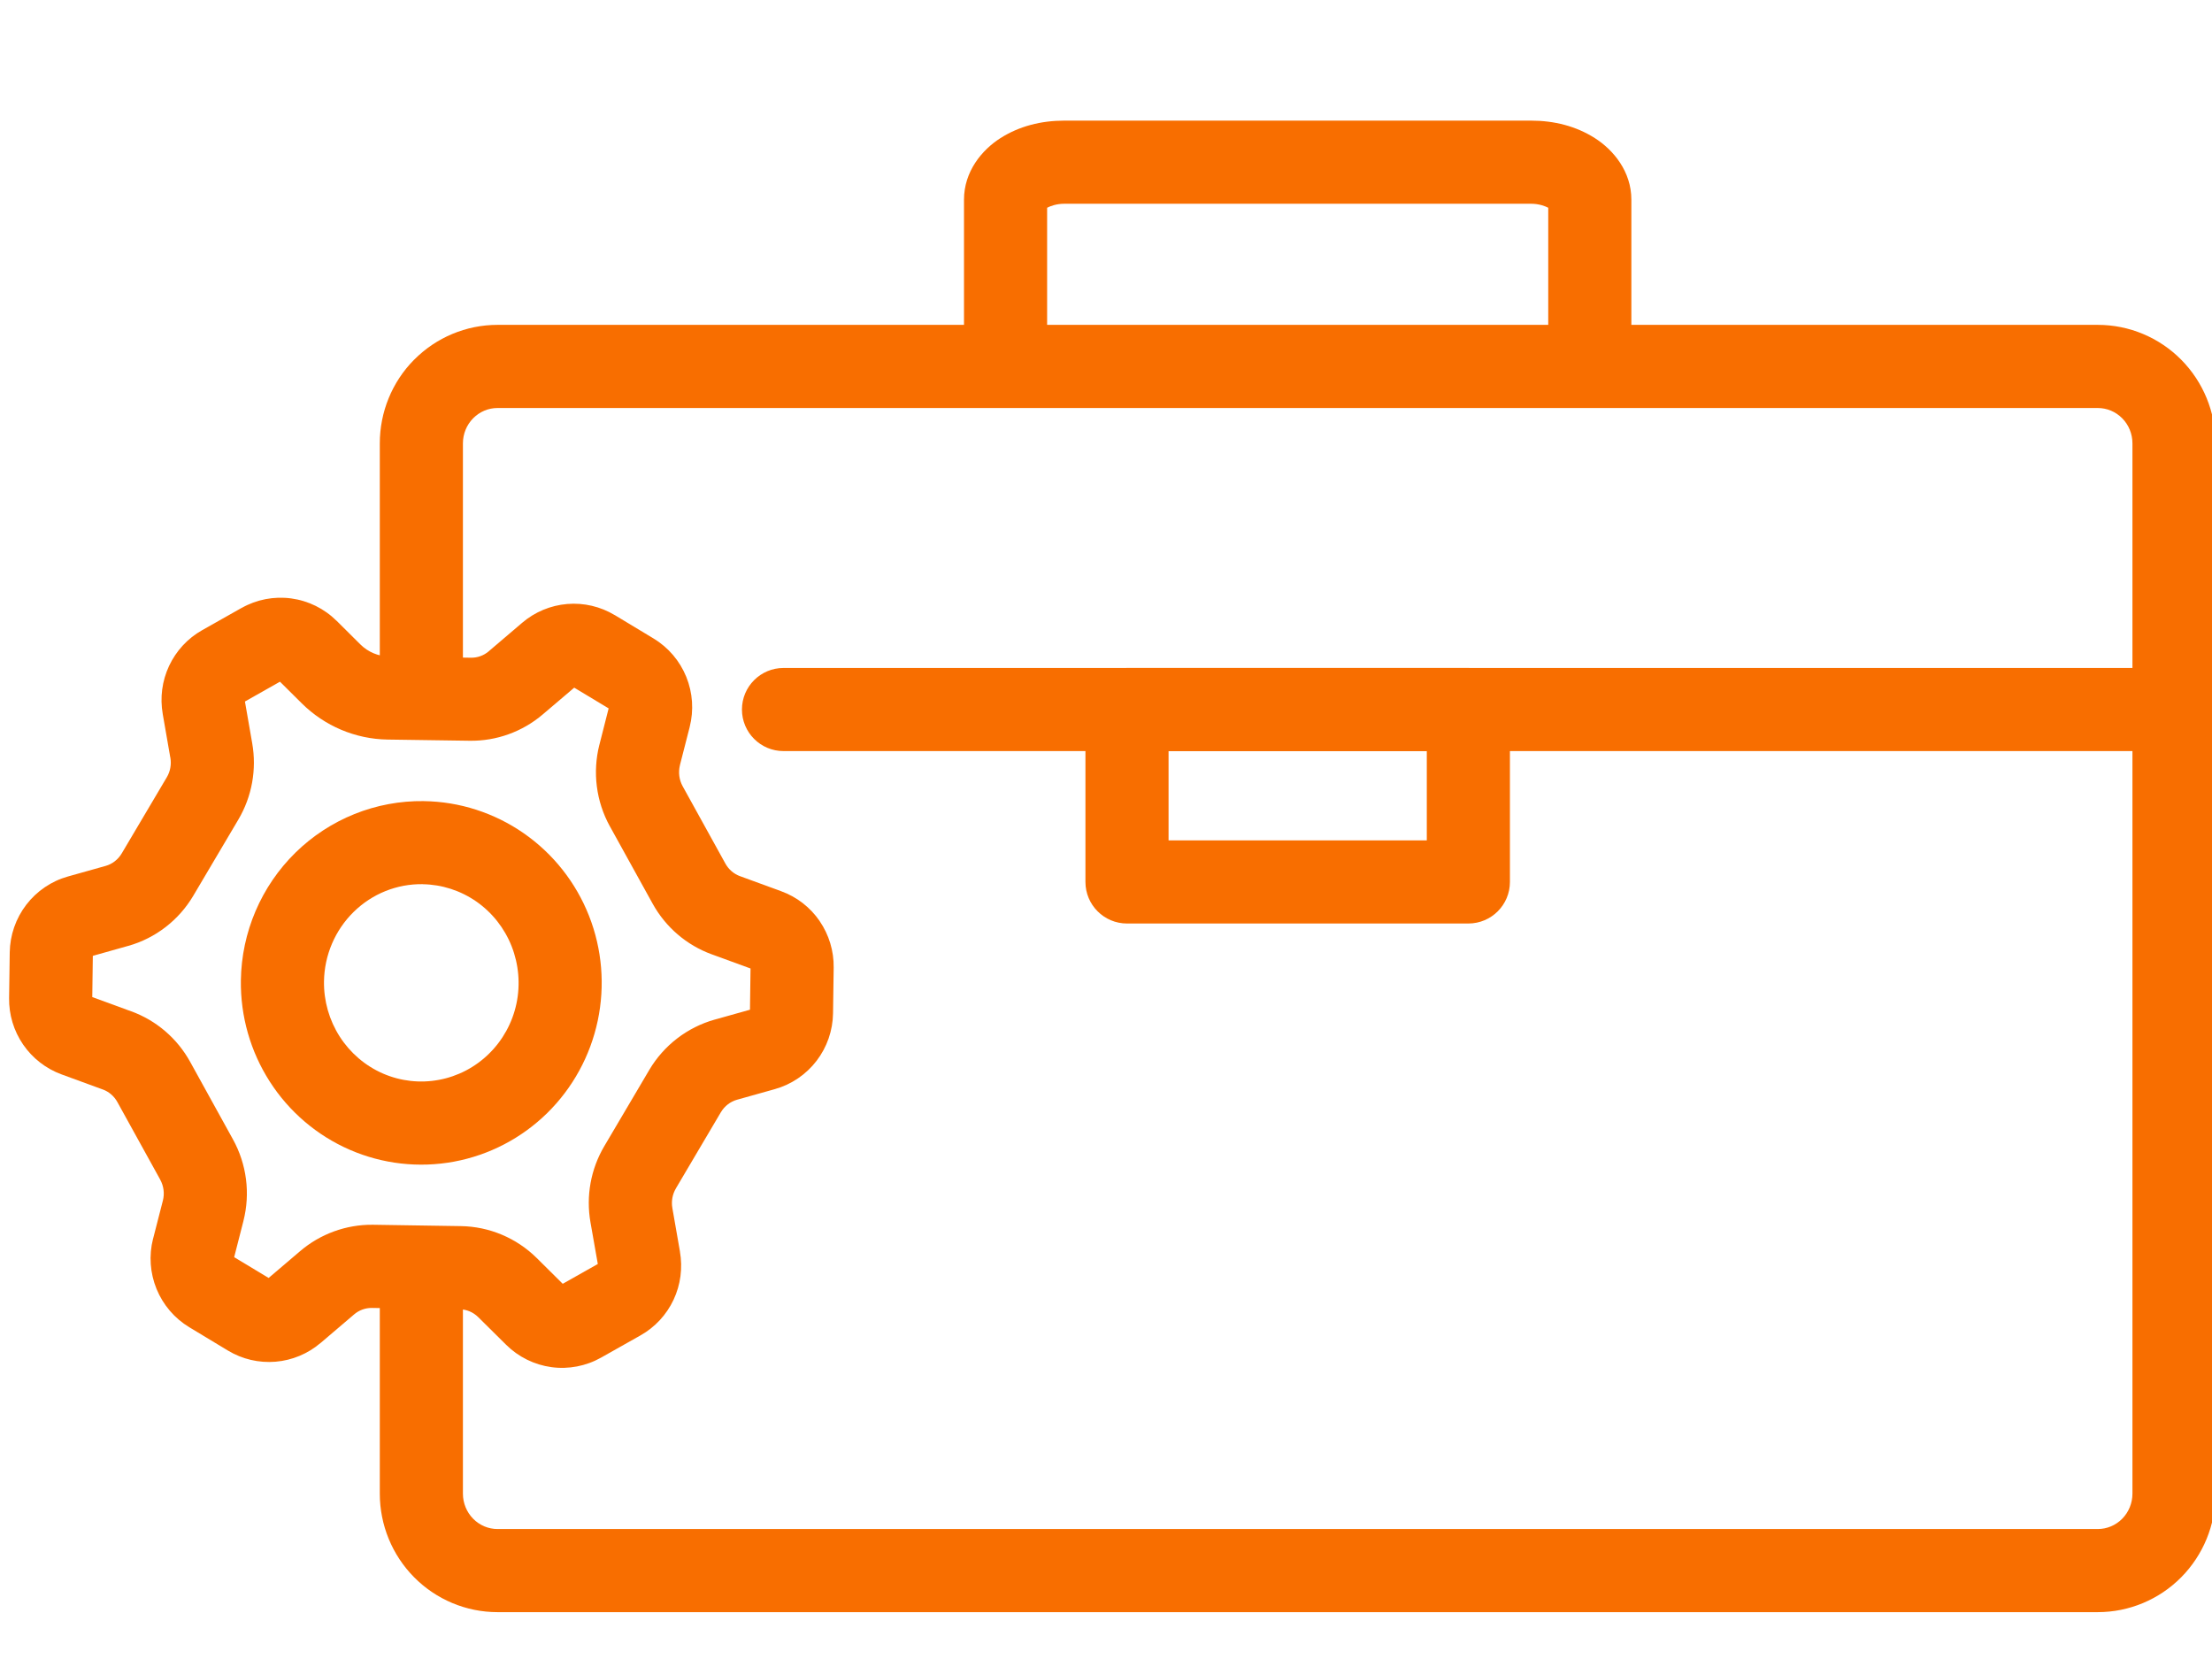
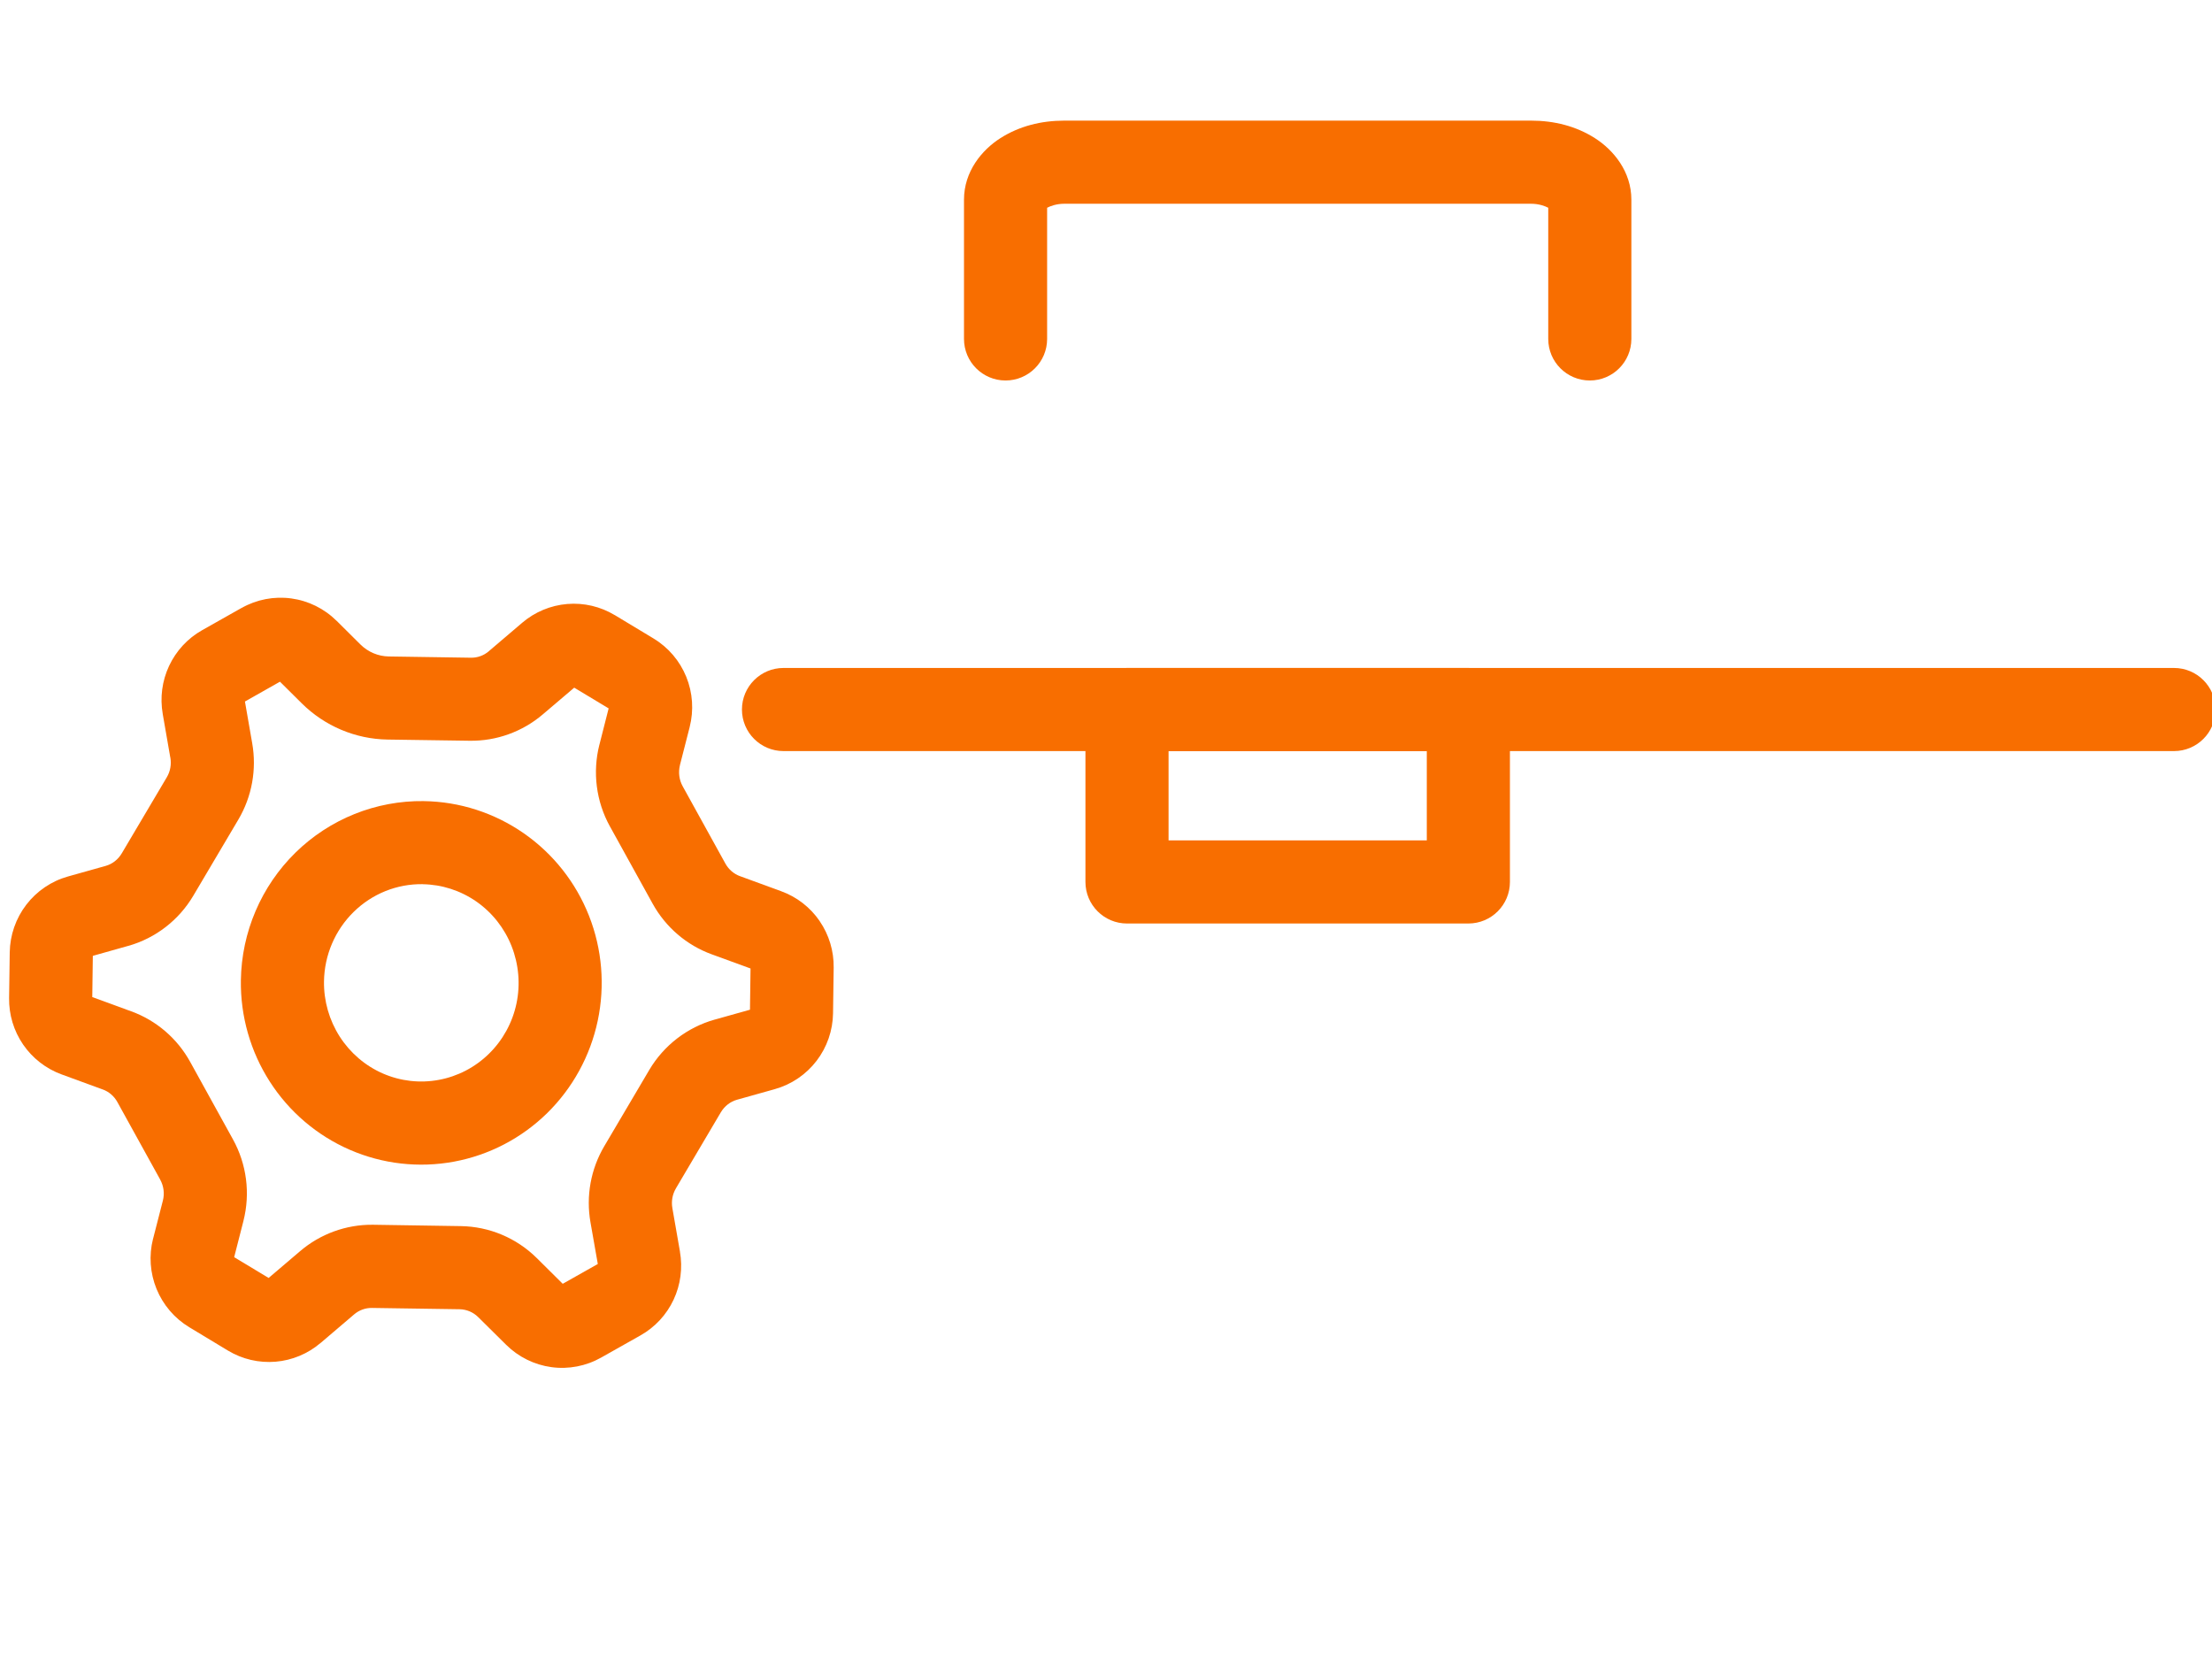
<svg xmlns="http://www.w3.org/2000/svg" version="1.1" viewBox="0 0 72 54">
  <g transform="matrix(.128 0 0 .128 -23.754 -19.072)" fill="#f86e00">
-     <path transform="matrix(7.046 0 0 7.046 128 0)" d="m26.127 32.871c-1.13 0-2.213 0.455-3.008 1.258h-2e-3c-0.795 0.803-1.238 1.888-1.238 3.018v8.859c0 0.828 0.672 1.5 1.5 1.5 0.828 0 1.5-0.672 1.5-1.5v-8.859c0-0.343 0.135-0.668 0.371-0.906 0.236-0.238 0.549-0.369 0.877-0.369h57.756c0.328 0 0.643 0.131 0.879 0.369 0.236 0.238 0.371 0.563 0.371 0.906v37.906c0 0.343-0.135 0.67-0.371 0.908-0.236 0.238-0.551 0.369-0.879 0.369h-57.756c-0.328 0-0.641-0.131-0.877-0.369-0.236-0.238-0.371-0.565-0.371-0.908v-7.865c0-0.828-0.672-1.5-1.5-1.5-0.828 0-1.5 0.672-1.5 1.5v7.865c0 1.13 0.445 2.217 1.24 3.019 0.795 0.803 1.877 1.258 3.008 1.258h57.756c1.13 0 2.215-0.455 3.01-1.258 0.795-0.803 1.24-1.89 1.24-3.019v-37.906c0-1.13-0.445-2.215-1.24-3.018-0.795-0.803-1.879-1.258-3.01-1.258h-57.756z" />
    <path transform="matrix(7.046 0 0 7.046 128 0)" d="m36.449 45.254c-0.828 0-1.5 0.672-1.5 1.5 0 0.828 0.672 1.5 1.5 1.5h50.184c0.828 0 1.5-0.672 1.5-1.5 0-0.828-0.672-1.5-1.5-1.5z" />
    <path transform="matrix(7.046 0 0 7.046 128 0)" d="m48.846 45.254c-0.828 1.1e-4 -1.5 0.672-1.5 1.5v6.223c1.1e-4 0.828 0.672 1.5 1.5 1.5h12.32c0.828-1.1e-4 1.5-0.672 1.5-1.5v-6.223c-1.1e-4 -0.828-0.672-1.5-1.5-1.5zm1.5 3h9.32v3.223h-9.32z" />
    <path transform="matrix(7.046 0 0 7.046 128 0)" d="m46.588 25.5c-0.844 0-1.633 0.201-2.309 0.631-0.676 0.43-1.316 1.21-1.316 2.221v5.027c0 0.828 0.672 1.5 1.5 1.5s1.5-0.672 1.5-1.5v-4.734c0.116-0.06 0.331-0.145 0.625-0.145h16.836c0.295 0 0.509 0.085 0.625 0.145v4.734c0 0.828 0.672 1.5 1.5 1.5s1.5-0.672 1.5-1.5v-5.027c0-1.011-0.642-1.791-1.318-2.221-0.676-0.43-1.462-0.631-2.307-0.631h-16.836z" />
    <path transform="matrix(7.046 0 0 7.046 128 0)" d="m18.68 42.744c-0.619-0.083-1.248 0.038-1.791 0.346v-2e-3l-1.422 0.803c-0.523 0.295-0.939 0.747-1.193 1.289-0.253 0.54-0.332 1.145-0.229 1.732v2e-3c1.1e-4 6.5e-4 -1.2e-4 0.001 0 2e-3l0.273 1.57 2e-3 2e-3c0.043 0.245-0.002 0.498-0.127 0.709l-1.627 2.748c-0.133 0.224-0.34 0.385-0.582 0.453l-1.357 0.381c-0.601 0.168-1.13 0.528-1.508 1.022-0.378 0.494-0.586 1.096-0.596 1.717-1e-6 6e-4 -1e-6 0.001 0 2e-3l-0.023 1.647c-0.009 0.598 0.167 1.183 0.506 1.678 0.339 0.494 0.824 0.872 1.389 1.078l1.484 0.543h2e-3c0.222 0.081 0.409 0.24 0.527 0.455l1.545 2.797v0.002c0.126 0.228 0.163 0.499 0.098 0.754l-0.354 1.379c-6.4e-4 6.5e-4 -0.001 0.001-2e-3 2e-3 -0.153 0.602-0.108 1.237 0.127 1.812 0.235 0.574 0.649 1.06 1.182 1.381l1.398 0.844c0.515 0.31 1.115 0.45 1.715 0.4 0.6-0.05 1.169-0.288 1.625-0.678v2e-3l1.205-1.027 2e-3 -2e-3c0.183-0.157 0.411-0.239 0.646-0.236l3.162 0.047c0.251 0.004 0.491 0.104 0.674 0.285 6.7e-4 6.7e-4 0.001 0.001 2e-3 0.002l1.008 0.998c0.442 0.437 1.015 0.721 1.633 0.805 0.619 0.084 1.248-0.038 1.791-0.344l1.424-0.803c0.523-0.295 0.94-0.746 1.193-1.287 0.254-0.541 0.332-1.148 0.229-1.736l2e-3 0.004-0.275-1.574v-2e-3c-0.043-0.244 0.002-0.496 0.127-0.707v-0.002l1.623-2.748 2e-3 -2e-3c0.133-0.224 0.342-0.383 0.584-0.451l1.359-0.381c0.601-0.168 1.132-0.529 1.51-1.023 0.378-0.494 0.585-1.095 0.594-1.717v-2e-3l0.023-1.647c0.008-0.597-0.168-1.182-0.506-1.676v-2e-3c-0.338-0.494-0.822-0.87-1.387-1.076l-1.484-0.543c-6e-4 -1e-5 -0.001-1e-5 -2e-3 0-0.222-0.081-0.411-0.241-0.529-0.455l-1.543-2.793c-0.126-0.229-0.161-0.5-0.098-0.756v-0.002c1.6e-4 -6.5e-4 -1.7e-4 -0.001 0-2e-3l0.352-1.375v-2e-3c0.153-0.601 0.11-1.236-0.123-1.81-0.234-0.575-0.646-1.061-1.18-1.383l-2e-3 -2e-3 -1.4-0.844h-0.002c-0.514-0.309-1.113-0.45-1.713-0.4-0.599 0.05-1.167 0.287-1.623 0.676l-1.205 1.027v2e-3c-0.183 0.156-0.412 0.238-0.646 0.234l-2.965-0.045c-0.383-0.006-0.75-0.16-1.027-0.436l-0.857-0.852h-2e-3c-0.443-0.439-1.017-0.723-1.637-0.807zm-0.404 3.006 0.787 0.781c0.824 0.818 1.934 1.289 3.096 1.307l2.965 0.043c0.965 0.014 1.903-0.325 2.637-0.951l1.135-0.965 1.242 0.748-0.332 1.307c-6.6e-4 0.001-0.001 0.003-2e-3 0.004-0.252 0.993-0.117 2.046 0.377 2.943 6.6e-4 6.7e-4 0.001 0.001 2e-3 2e-3l1.545 2.795c0.467 0.844 1.222 1.494 2.129 1.824l1.402 0.512-0.02 1.488-1.273 0.357c-6e-4 -1e-5 -0.001-1e-5 -2e-3 0-0.988 0.278-1.832 0.928-2.356 1.81-6.6e-4 0.001-0.001 0.003-2e-3 0.004l-1.623 2.75c-0.491 0.83-0.668 1.807-0.5 2.756l0.264 1.5-1.266 0.715-0.936-0.928-2e-3 -2e-3c-0.729-0.722-1.711-1.137-2.738-1.152l-3.172-0.049h-0.006c-0.963-0.01-1.898 0.331-2.629 0.957l-1.131 0.963-1.244-0.75 0.334-1.305v-2e-3c0.254-0.995 0.118-2.049-0.379-2.947l-1.543-2.795c-0.466-0.844-1.22-1.494-2.127-1.824h-0.002l-1.404-0.514 0.02-1.488 1.275-0.359c0.001 1e-5 0.003 1e-5 0.004 0 0.987-0.279 1.826-0.93 2.348-1.812l1.627-2.75c0.489-0.829 0.665-1.806 0.498-2.754l-0.262-1.504 1.264-0.715z" />
    <path transform="matrix(7.046 0 0 7.046 128 0)" d="m23.469 50.059c-1.73-0.024-3.398 0.647-4.635 1.861-1.236 1.214-1.944 2.87-1.969 4.606v2e-3c-0.018 1.295 0.345 2.566 1.043 3.654 0.698 1.089 1.703 1.946 2.887 2.461 1.184 0.515 2.495 0.664 3.764 0.428 1.269-0.236 2.439-0.847 3.361-1.752 0.922-0.905 1.556-2.066 1.824-3.332 0.268-1.266 0.16-2.583-0.314-3.787-0.474-1.204-1.293-2.241-2.353-2.978-1.06-0.738-2.317-1.144-3.607-1.162zm-0.043 3c0.692 0.01 1.365 0.227 1.938 0.625 0.571 0.398 1.015 0.96 1.273 1.615 0.258 0.656 0.32 1.377 0.174 2.068-0.146 0.691-0.493 1.321-0.992 1.81-0.499 0.49-1.128 0.817-1.809 0.943-0.68 0.127-1.381 0.048-2.018-0.229-0.636-0.277-1.179-0.741-1.559-1.332-0.379-0.592-0.578-1.285-0.568-1.992 0.013-0.949 0.401-1.851 1.07-2.508 0.669-0.657 1.562-1.015 2.49-1.002z" />
  </g>
</svg>